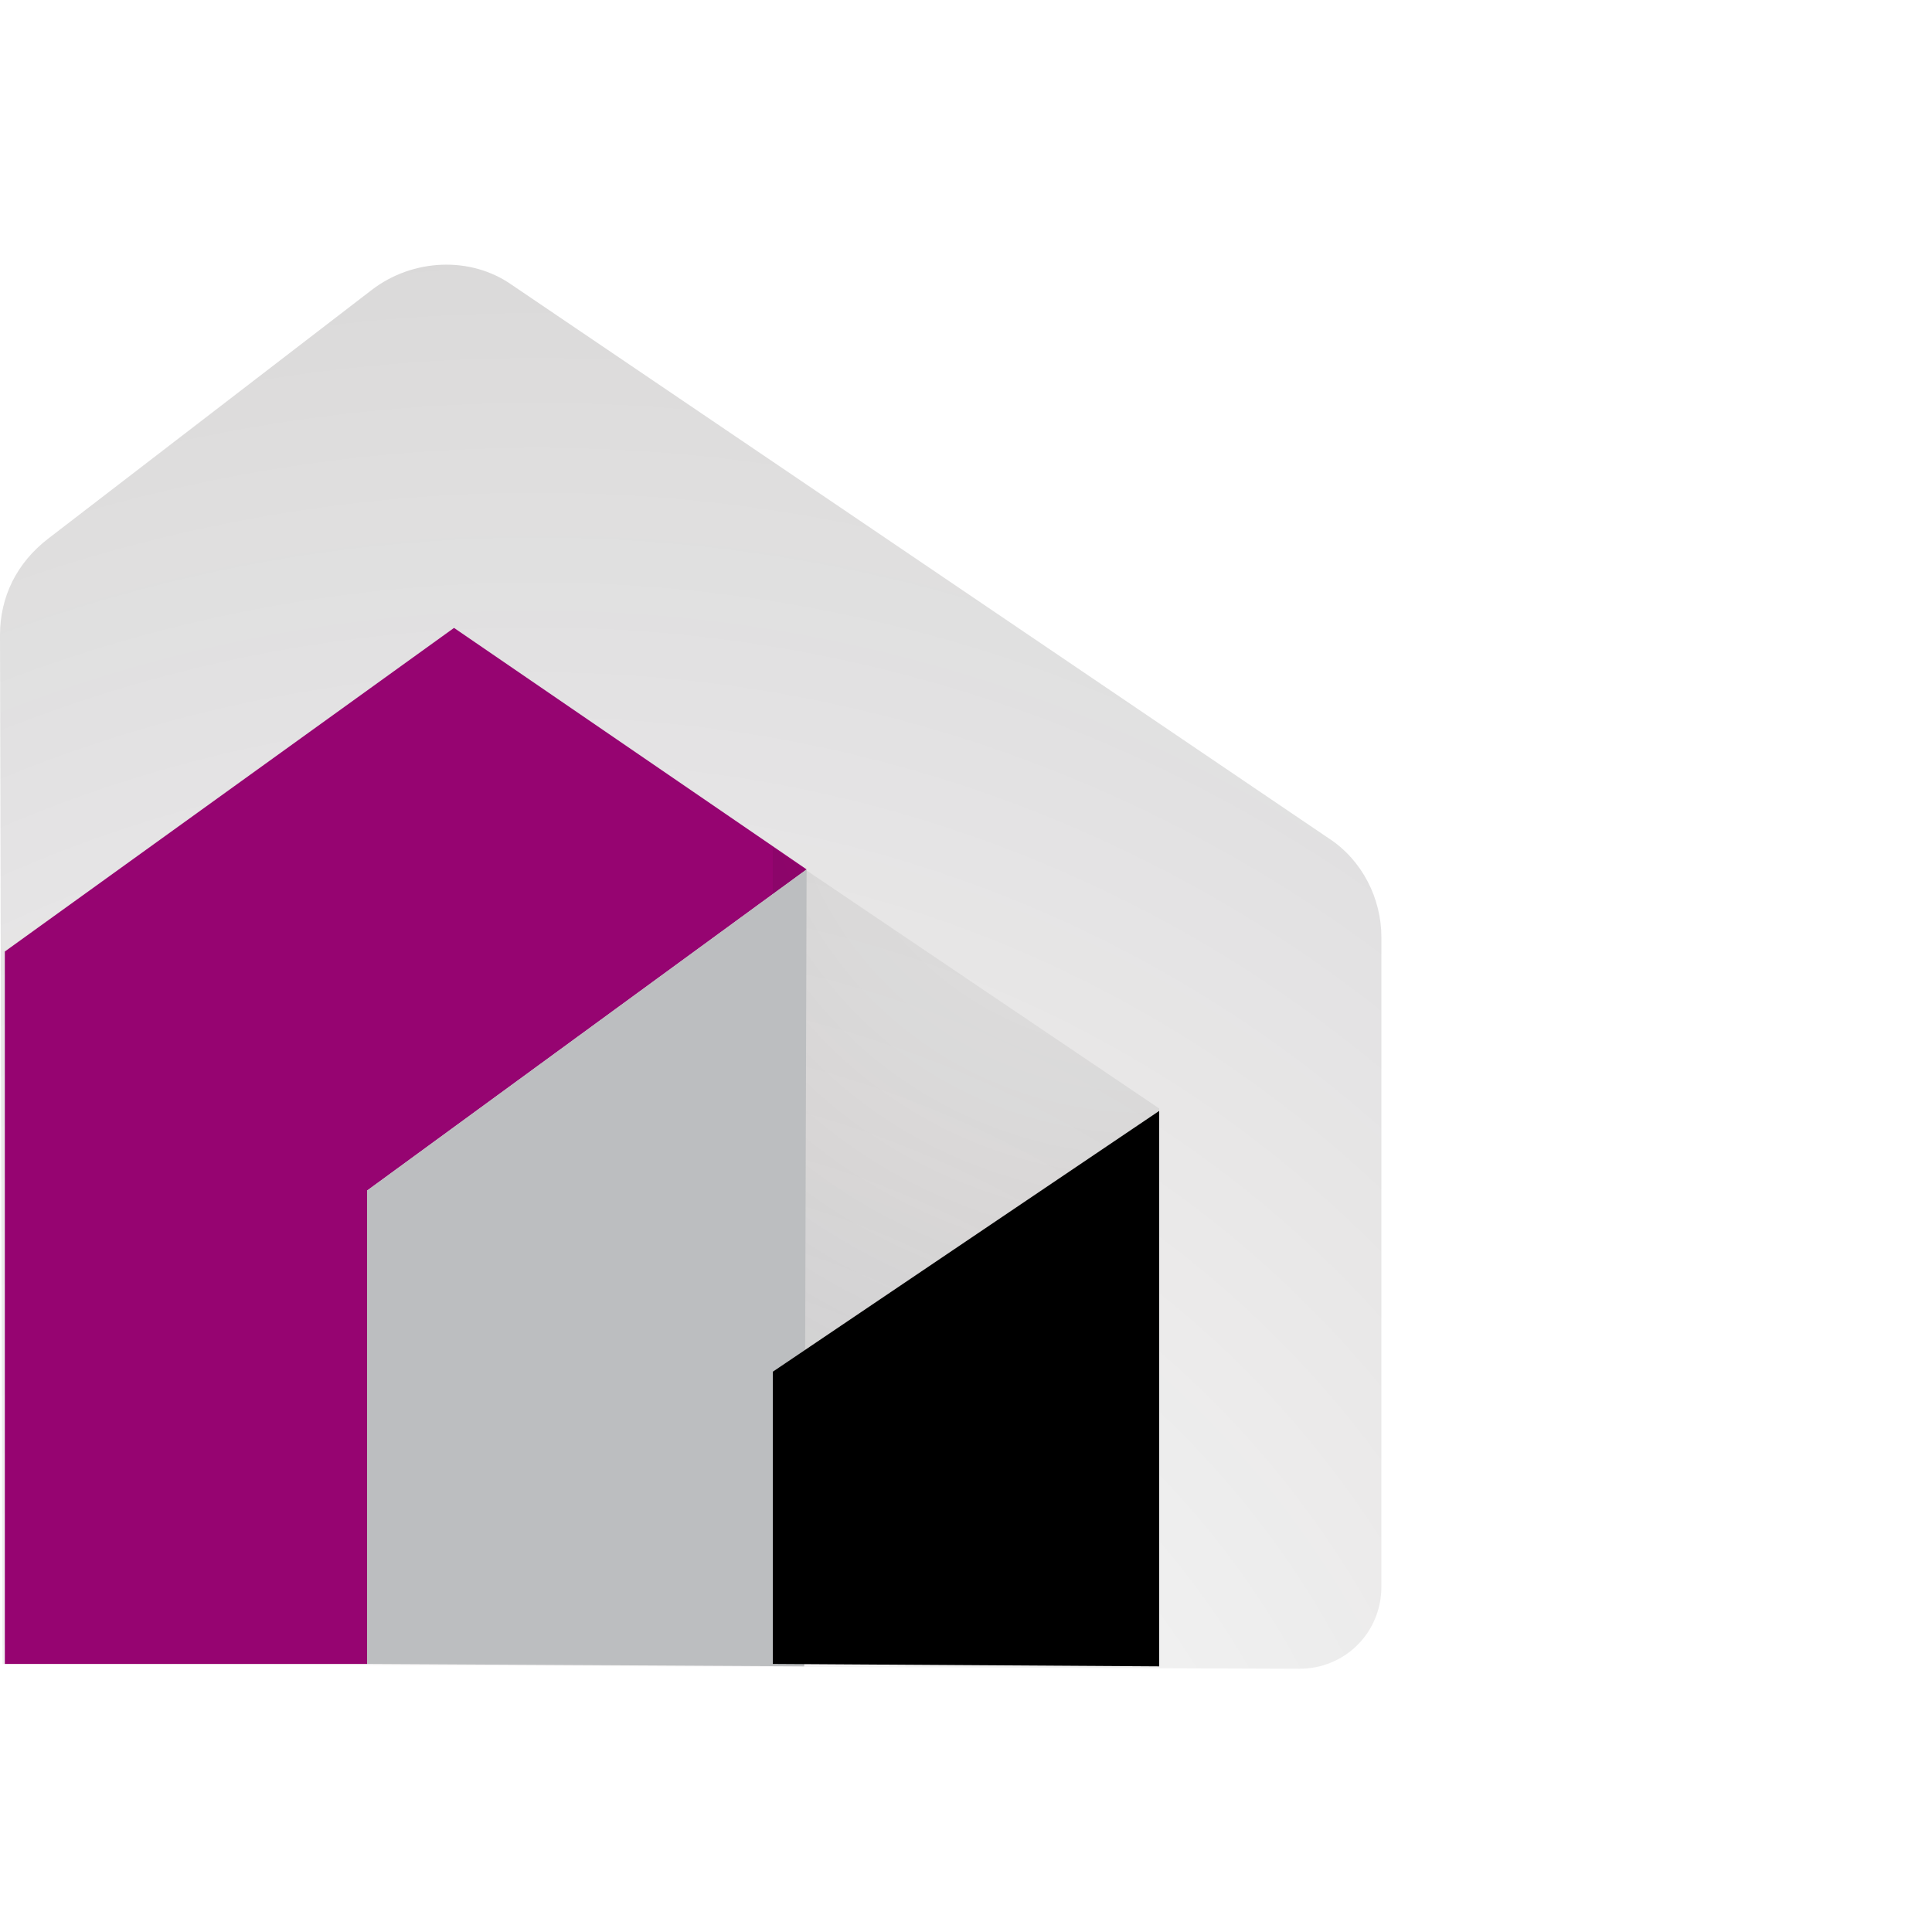
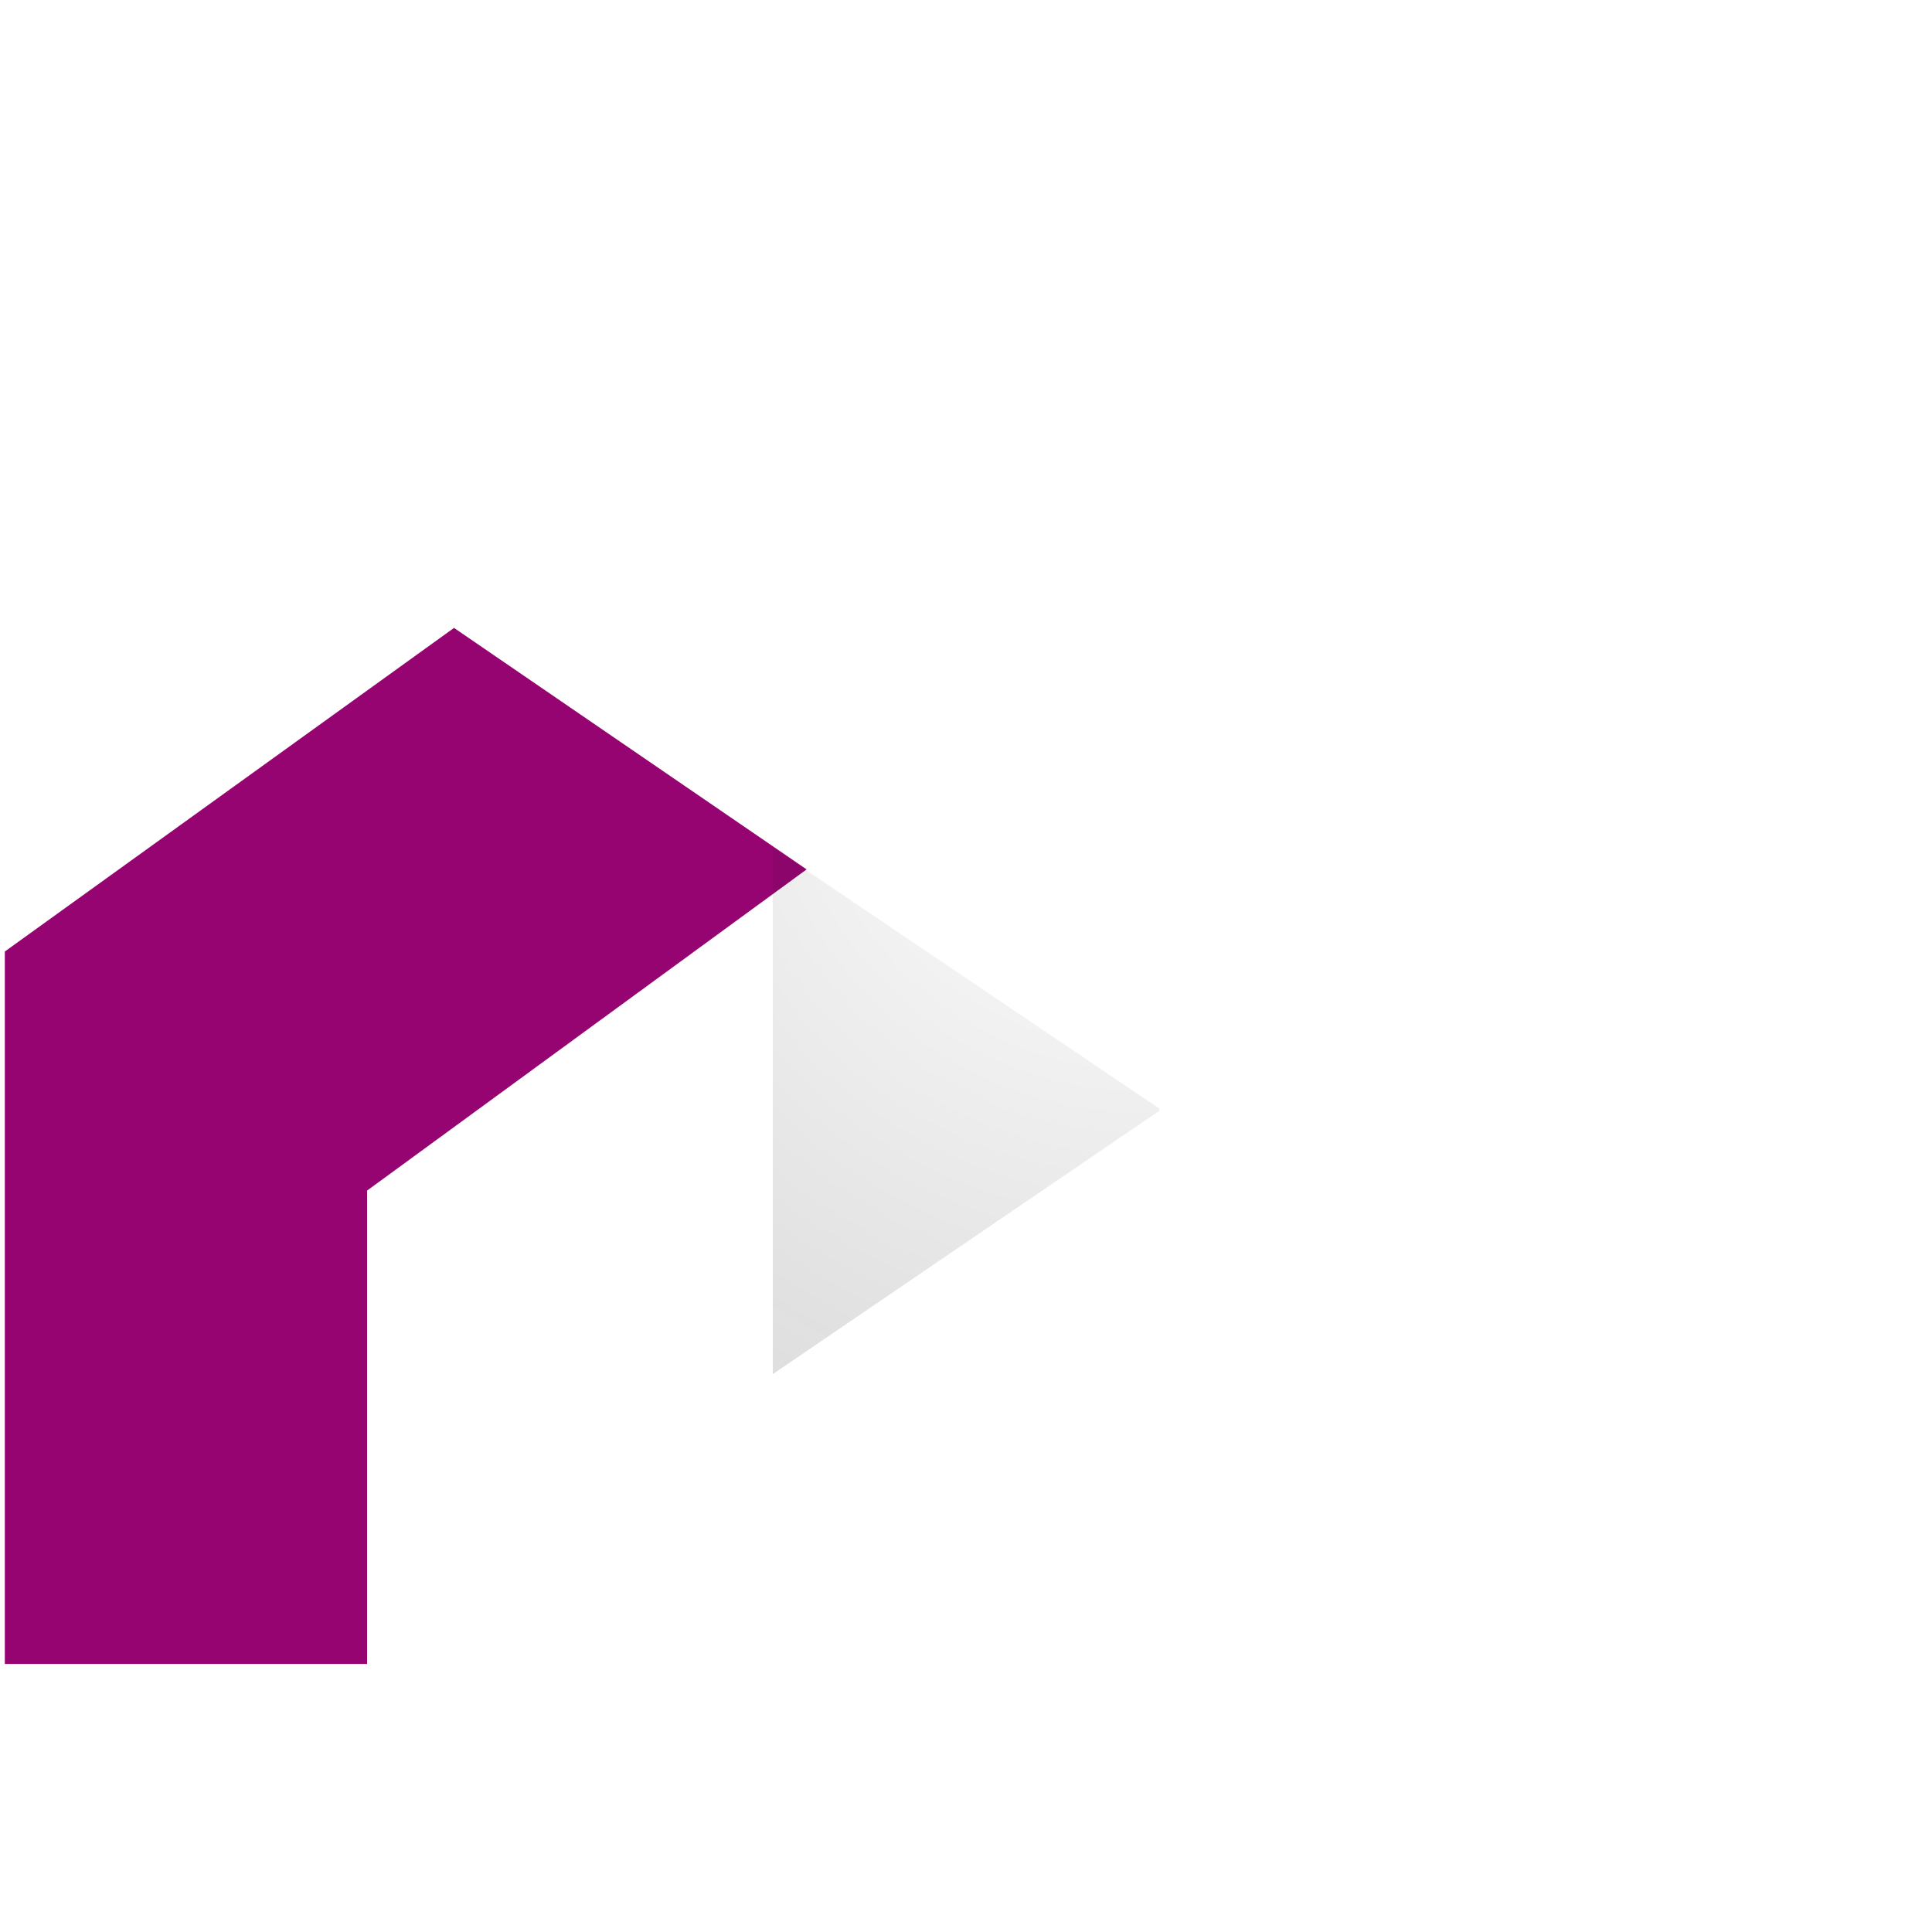
<svg xmlns="http://www.w3.org/2000/svg" version="1.1" id="Layer_1" x="0px" y="0px" viewBox="0 0 80 80" style="enable-background:new 0 0 80 80;" xml:space="preserve">
  <style type="text/css">
	.st0{opacity:0.3;fill:url(#SVGID_1_);}
	.st1{fill:#BCBEC0;}
	.st2{fill:#960471;}
	.st3{opacity:0.3;fill:url(#SVGID_00000112610192879392581970000007473928686716201867_);}
	.st4{opacity:0.3;fill:url(#SVGID_00000068658293878705569270000009112815842337009555_);}
	.st5{opacity:0.3;fill:url(#SVGID_00000011025854716524581460000006502556440825782418_);}
	.st6{opacity:0.3;fill:url(#SVGID_00000055704343762020617870000016783652141891217284_);}
	.st7{fill:#FFFFFF;}
	.st8{opacity:0.3;fill:url(#SVGID_00000080207055249140110460000014729214811562192005_);}
	.st9{opacity:0.3;fill:url(#SVGID_00000059307213413408344200000004844567582124786308_);}
	.st10{opacity:0.3;fill:url(#SVGID_00000044884561376110620730000004078590260824020386_);}
	.st11{opacity:0.3;fill:url(#SVGID_00000103958444460877898970000002754376930405939613_);}
	.st12{opacity:0.3;fill:url(#SVGID_00000044154297478424560220000010742818184207523982_);}
	.st13{opacity:0.3;fill:url(#SVGID_00000080924183229736208840000010006038193147259569_);}
	.st14{opacity:0.3;fill:url(#SVGID_00000001645698205132107670000013857156178743064755_);}
	.st15{opacity:0.3;fill:url(#SVGID_00000052082201038794244730000005239759171197091237_);}
	.st16{opacity:0.3;fill:url(#SVGID_00000038414186906181831740000002584907268352435379_);}
	.st17{opacity:0.3;fill:url(#SVGID_00000161593350947454266200000016940172358243298239_);}
	.st18{opacity:0.3;fill:url(#SVGID_00000157281661884412982860000005627351364241114241_);}
	.st19{opacity:0.3;fill:url(#SVGID_00000111913432444451818250000012685416160580448677_);}
	.st20{opacity:0.3;fill:url(#SVGID_00000089557136446794416200000010873858990050248085_);}
	.st21{fill-rule:evenodd;clip-rule:evenodd;fill:#BCBEC0;}
	.st22{fill-rule:evenodd;clip-rule:evenodd;}
	.st23{fill-rule:evenodd;clip-rule:evenodd;fill:#960471;}
	.st24{opacity:0.3;fill:url(#SVGID_00000157292032173180815360000015128998828926206909_);}
	.st25{opacity:0.3;fill:url(#SVGID_00000112613666757501965130000014414170002368160695_);}
	.st26{opacity:0.3;fill:url(#SVGID_00000036958263538453180940000011301053729134043311_);}
	.st27{fill:#231F20;}
	.st28{opacity:0.3;fill:url(#SVGID_00000025436883830418714040000009958233954421559229_);}
	.st29{opacity:0.3;fill:url(#SVGID_00000031193814415401716490000001255598066770473917_);}
	.st30{opacity:0.3;fill:url(#SVGID_00000180330803148025901620000016639891100724559525_);}
</style>
  <g>
    <radialGradient id="SVGID_1_" cx="22.244" cy="86.016" r="98.494" gradientUnits="userSpaceOnUse">
      <stop offset="1.489649e-02" style="stop-color:#130C0E;stop-opacity:0" />
      <stop offset="0.955" style="stop-color:#130C0E;stop-opacity:0.651" />
    </radialGradient>
-     <path class="st0" d="M0.1,68.9L0,26.3c0-1.6,0.7-3,2-4L15.4,12c1.7-1.3,4.1-1.4,5.8-0.2L55,34.7c1.4,0.9,2.2,2.5,2.2,4.1v26.9   c0,1.9-1.5,3.4-3.4,3.4L0.1,68.9z" />
    <g>
      <polygon class="st2" points="33.4,36 18.8,26 0.2,39.4 0.2,68.9 15.2,68.9 15.2,49.3   " />
      <radialGradient id="SVGID_00000040557207934977177230000001064707674713578400_" cx="47.372" cy="30.184" r="46.032" gradientUnits="userSpaceOnUse">
        <stop offset="1.489649e-02" style="stop-color:#130C0E;stop-opacity:0" />
        <stop offset="0.955" style="stop-color:#130C0E;stop-opacity:0.651" />
      </radialGradient>
      <polygon style="opacity:0.3;fill:url(#SVGID_00000040557207934977177230000001064707674713578400_);" points="32,35.1 32,56.9     48,46 48,45.9   " />
-       <polygon class="st1" points="33.4,36 15.2,49.3 15.2,68.9 33.3,69   " />
    </g>
-     <polygon points="32,56.8 32,68.9 48,69 48,46  " />
  </g>
</svg>